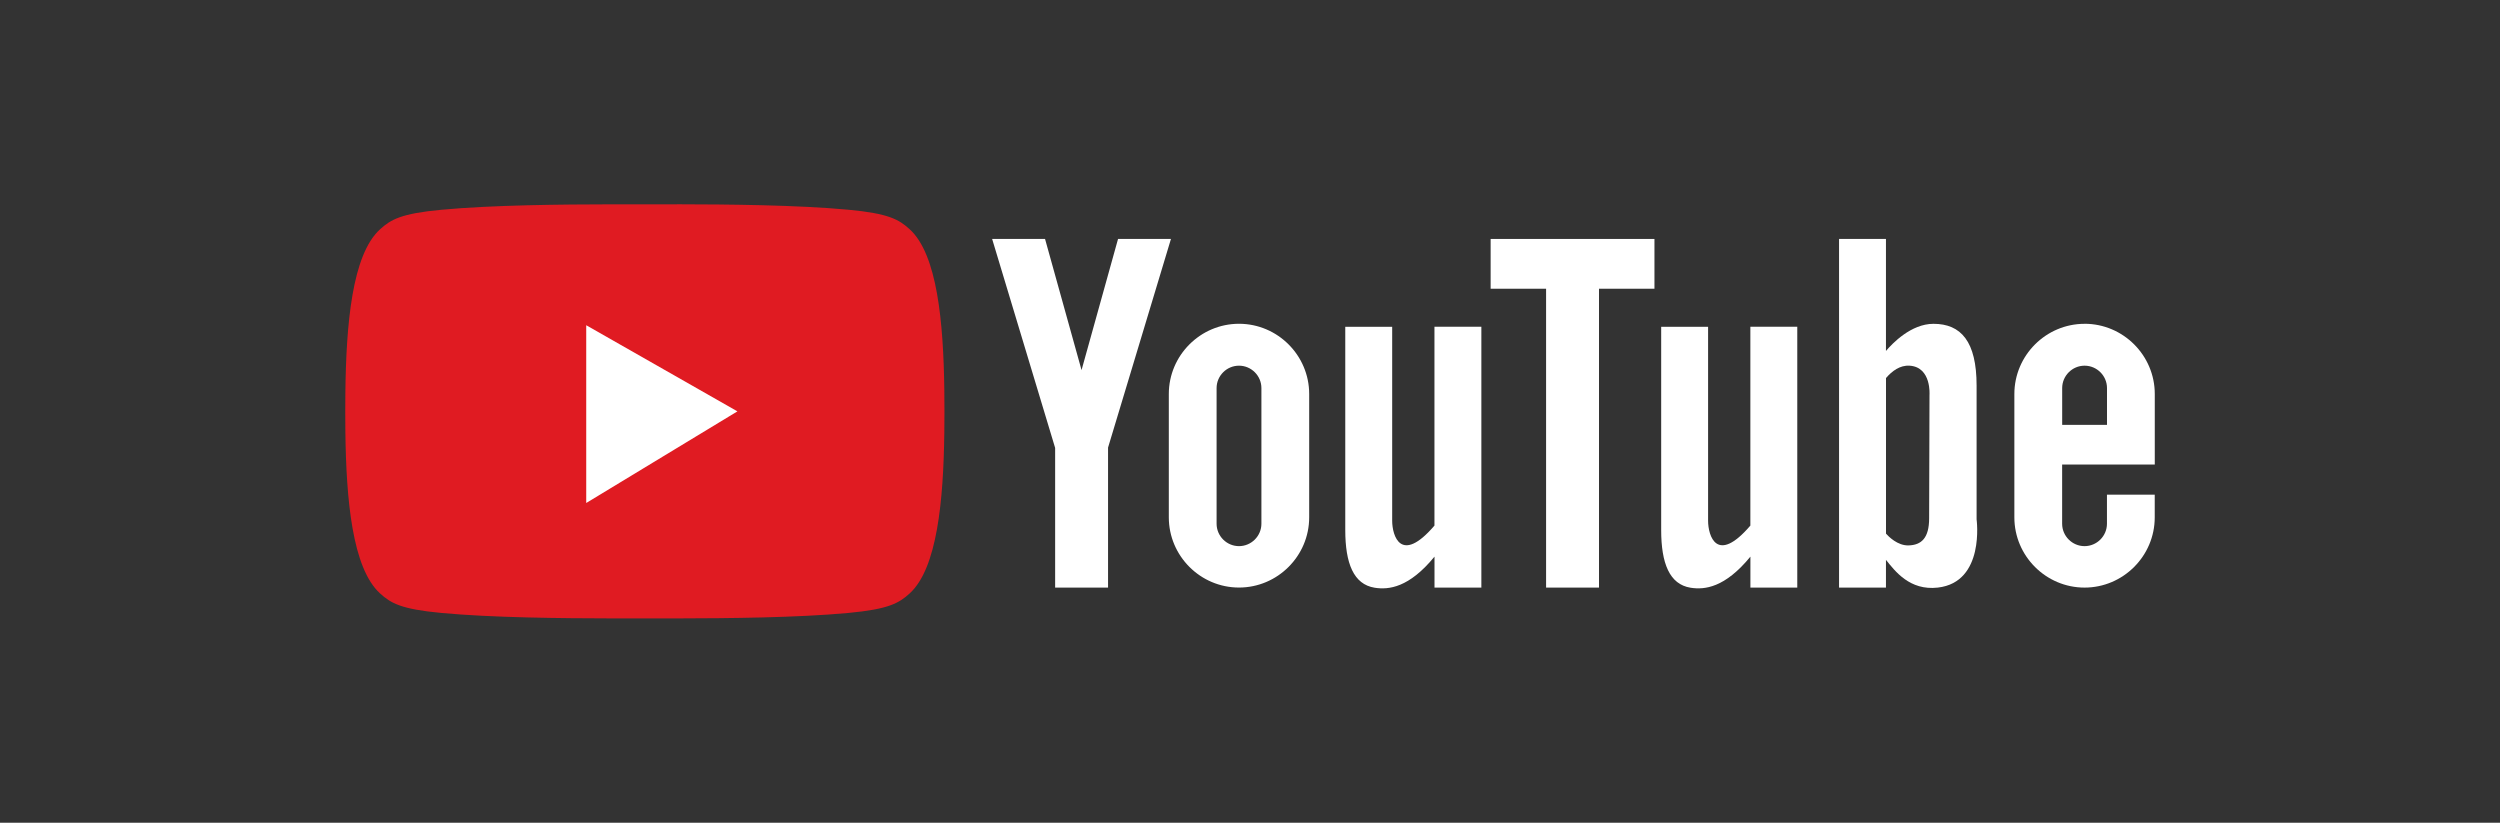
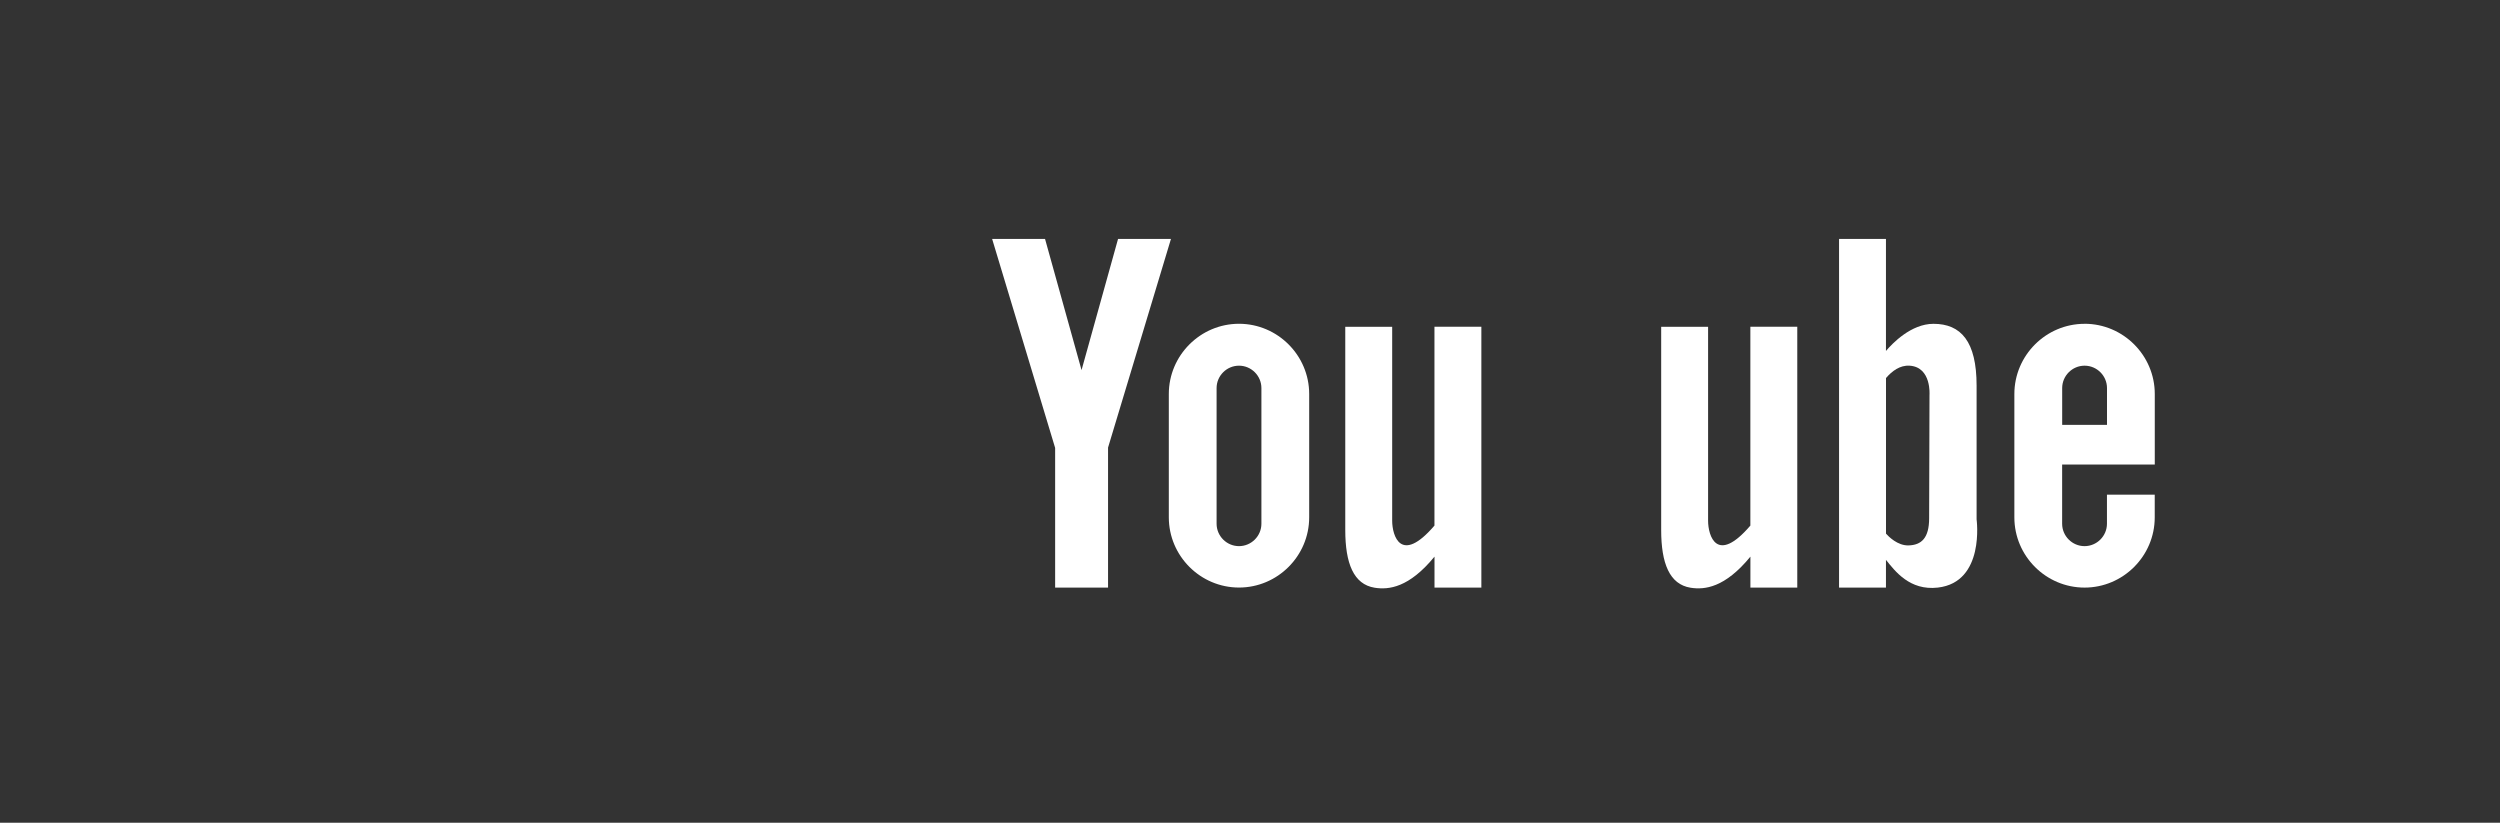
<svg xmlns="http://www.w3.org/2000/svg" id="Layer_1" data-name="Layer 1" viewBox="0 0 550 181">
  <rect x="0" y="0" width="550" height="181" fill="#333333" stroke="none" />
  <defs>
    <style> .cls-1 { fill: #fff; } .cls-1, .cls-2 { fill-rule: evenodd; } .cls-2 { fill: #e01b22; } </style>
  </defs>
  <g>
    <path class="cls-1" d="M315.58,129.27h10.32v-57.39h-10.32v43.75c-7.43,8.66-9.3,2.19-9.3-1.06v-42.68h-10.32v44.72c0,7.3,1.82,11.95,6.47,12.69,3.09.49,7.56,0,13.16-6.84v6.82h0ZM232.13,129.27h11.64v-30.8l13.84-45.9h-11.64l-8.03,28.85-8.03-28.85h-11.64l13.86,45.97v30.73h0ZM272.58,71.23h0c8.49,0,15.44,6.95,15.44,15.44v27.15c0,8.49-6.95,15.44-15.44,15.44h0c-8.49,0-15.44-6.95-15.44-15.44v-27.15c0-8.49,6.95-15.44,15.44-15.44h0ZM267.65,115.22c0,2.71,2.22,4.93,4.93,4.93h0c2.71,0,4.93-2.22,4.93-4.93v-29.84c0-2.71-2.22-4.93-4.93-4.93h0c-2.71,0-4.93,2.22-4.93,4.93v29.84Z" />
    <g>
      <path class="cls-1" d="M404.59,129.27h10.32v-6.1c1.96,2.42,5.19,6.82,11.42,6.1,10.42-1.2,8.52-15.02,8.52-15.02v-29.43c0-9.7-3.43-13.58-9.49-13.58-4.96,0-9.1,4.38-10.45,5.97v-24.64h-10.32v76.71h0ZM414.92,117.41v-34.24c1.32-1.54,3.08-2.86,5.2-2.72,4.85.32,4.37,6.47,4.37,6.47,0,0-.08,22.72-.08,27.09s-1.7,5.9-4.53,5.98c-2.42.07-4.42-1.98-4.96-2.59Z" />
      <path class="cls-1" d="M385.08,129.27h10.32v-57.39h-10.32v43.75c-7.43,8.66-9.3,2.19-9.3-1.06v-42.68h-10.32v44.72c0,7.3,1.82,11.95,6.47,12.69,3.09.49,7.56,0,13.16-6.84v6.82Z" />
-       <polygon class="cls-1" points="340.14 129.27 351.78 129.27 351.78 63.52 363.98 63.52 363.98 52.57 327.94 52.57 327.94 63.52 340.14 63.52 340.14 129.27" />
      <path class="cls-1" d="M458.61,71.23h0c8.49,0,15.44,6.95,15.44,15.44v15.53h-20.38v13.02c0,2.71,2.22,4.93,4.93,4.93h0c2.71,0,4.93-2.22,4.93-4.93v-6.39h10.51v5c0,8.49-6.95,15.44-15.44,15.44h0c-8.49,0-15.44-6.95-15.44-15.44v-27.15c0-8.49,6.95-15.44,15.44-15.44h0ZM463.54,93.47v-8.09c0-2.71-2.22-4.93-4.93-4.93h0c-2.71,0-4.93,2.22-4.93,4.93v8.09h9.87Z" />
    </g>
  </g>
  <g>
-     <path class="cls-2" d="M148.94,44.94c11.42.02,26.53.16,37.69,1.2,8.92.83,11.15,2.16,13.49,4.29,6.08,5.51,7.43,20.43,7.63,35.27.04,3.2.04,6.4,0,9.59-.2,14.84-1.56,29.76-7.63,35.27-2.35,2.13-4.58,3.46-13.49,4.29-11.16,1.04-26.27,1.18-37.69,1.2-4.71,0-9.43,0-14.14,0-11.42-.02-26.53-.16-37.69-1.2-8.92-.83-11.15-2.16-13.49-4.29-6.13-5.56-7.46-20.68-7.64-35.65-.03-2.81-.03-5.63,0-8.44.17-15.09,1.46-30.43,7.64-36.03,2.35-2.13,4.58-3.46,13.49-4.29,11.16-1.04,26.27-1.18,37.69-1.2,4.71,0,9.43,0,14.14,0Z" />
-     <polygon class="cls-1" points="128.97 71.55 128.97 110.66 162.23 90.5 128.97 71.55" />
-   </g>
+     </g>
</svg>